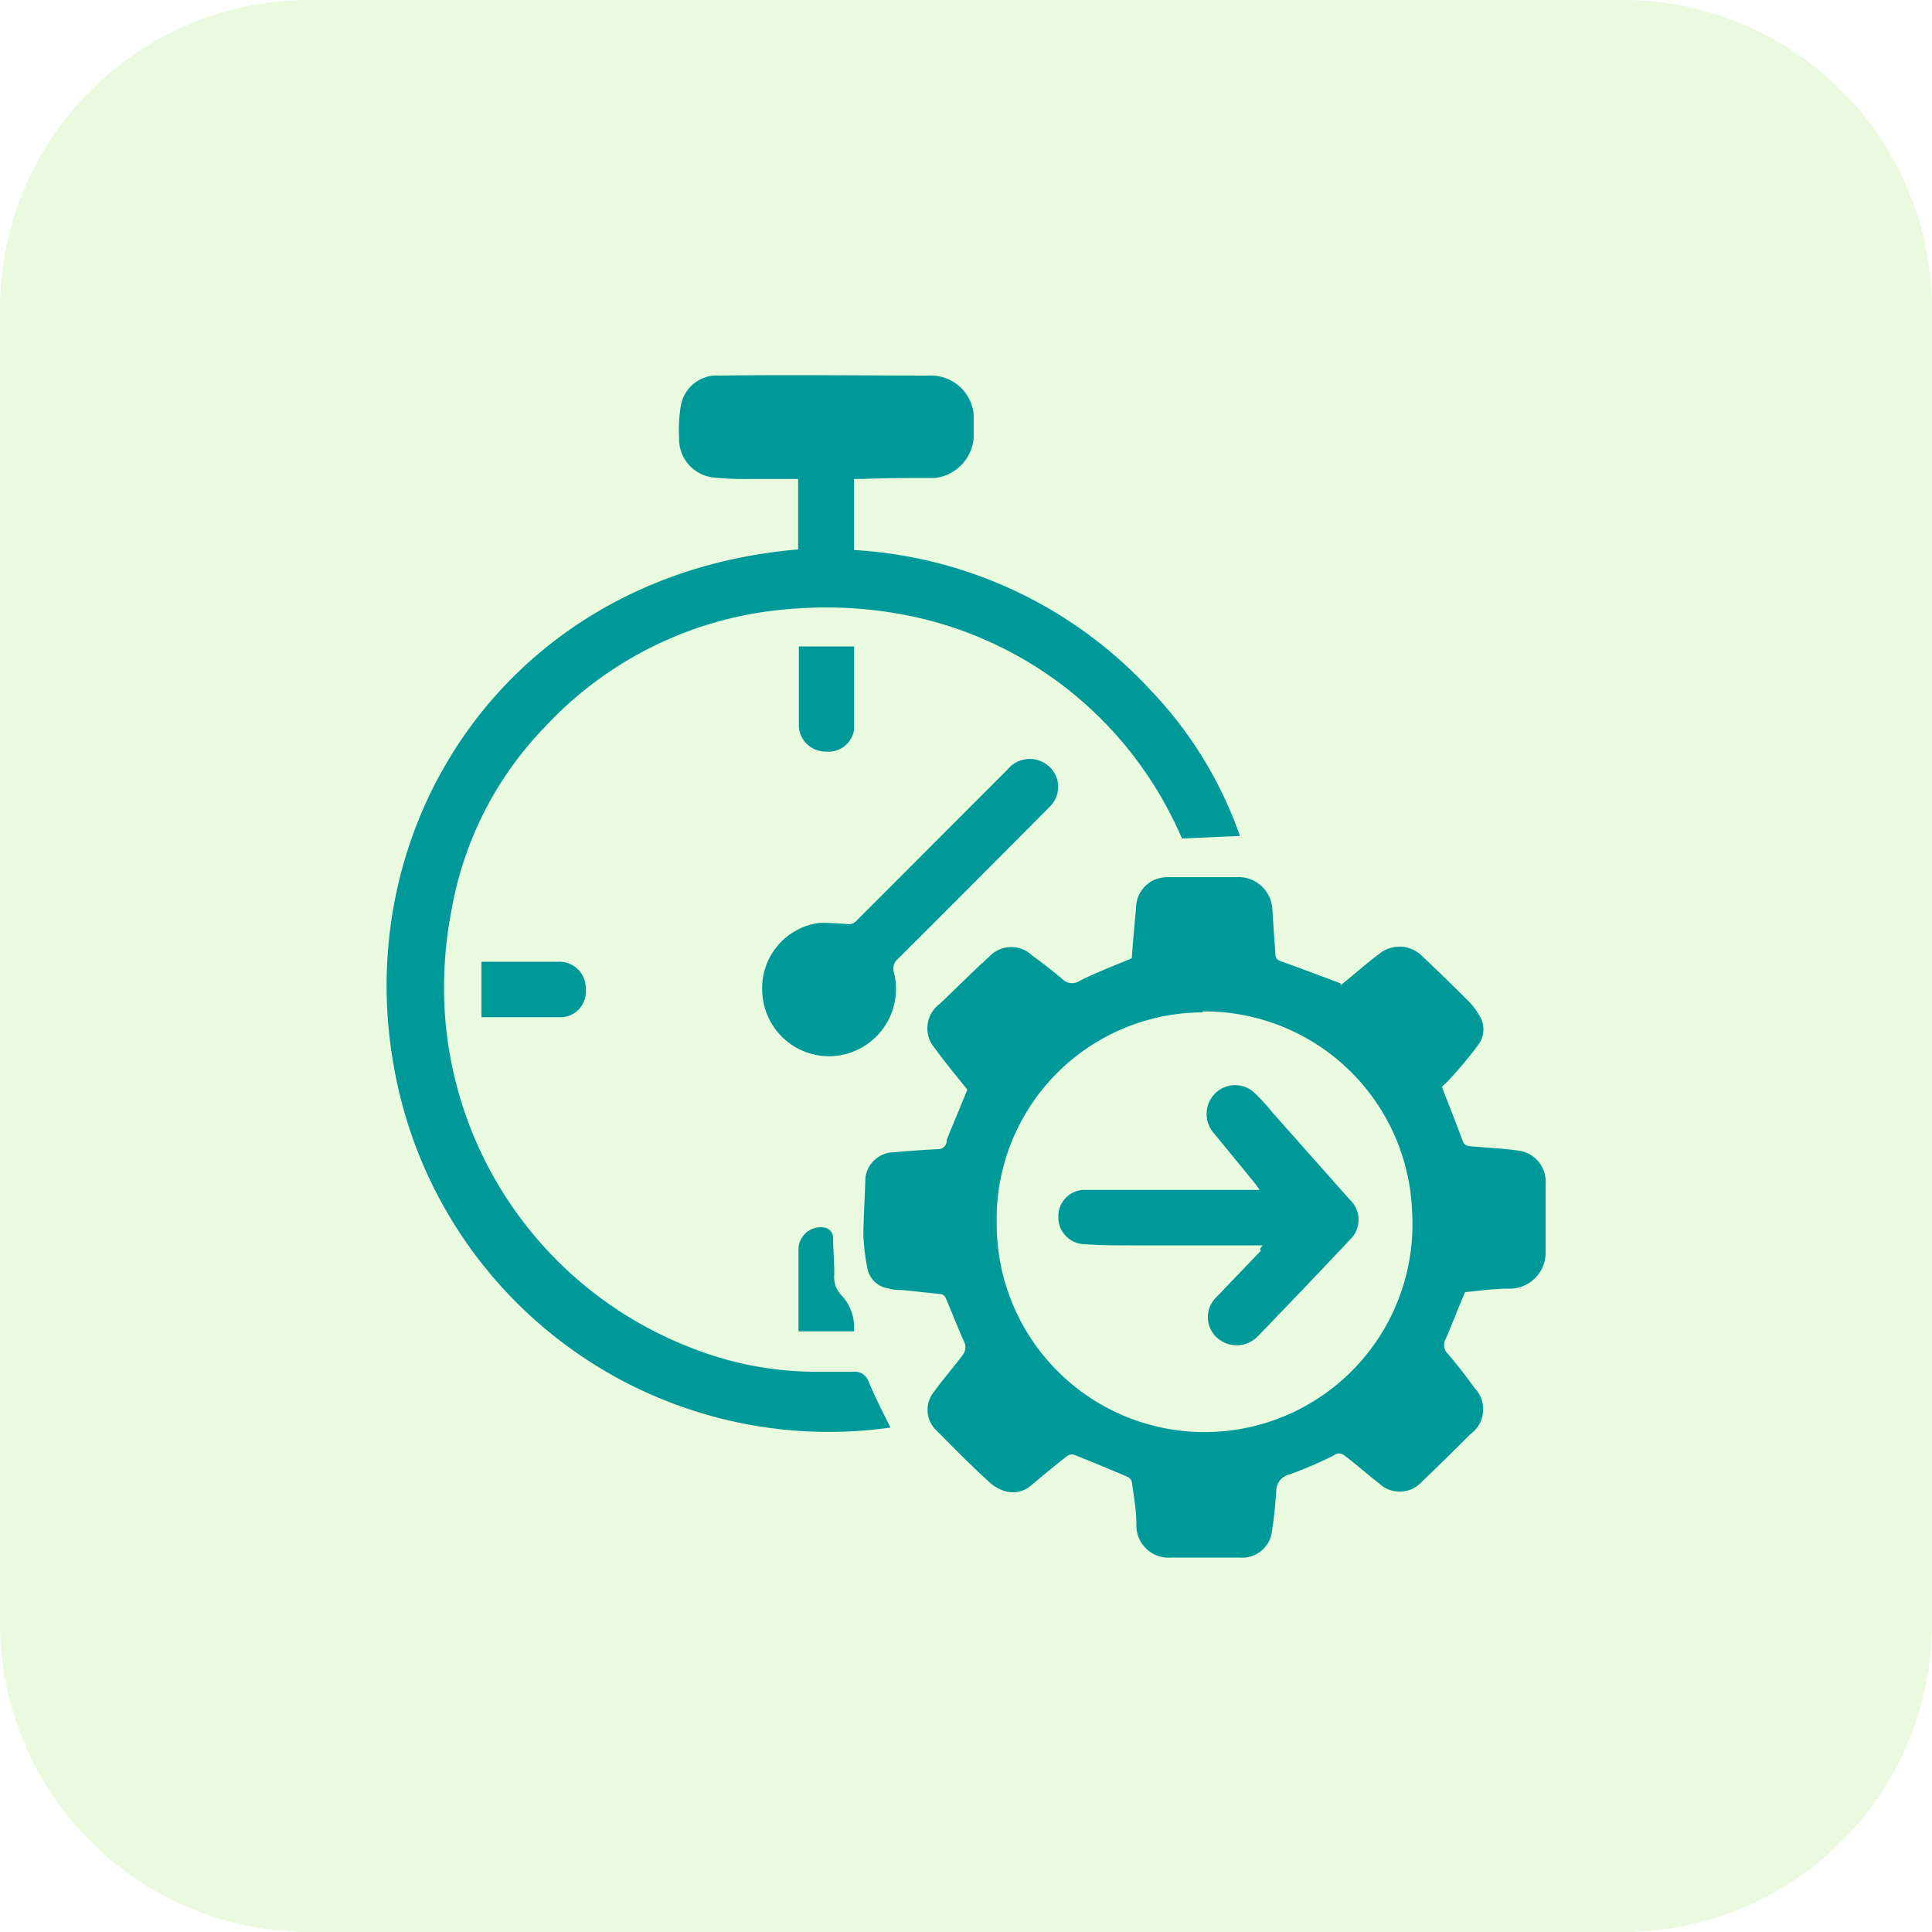
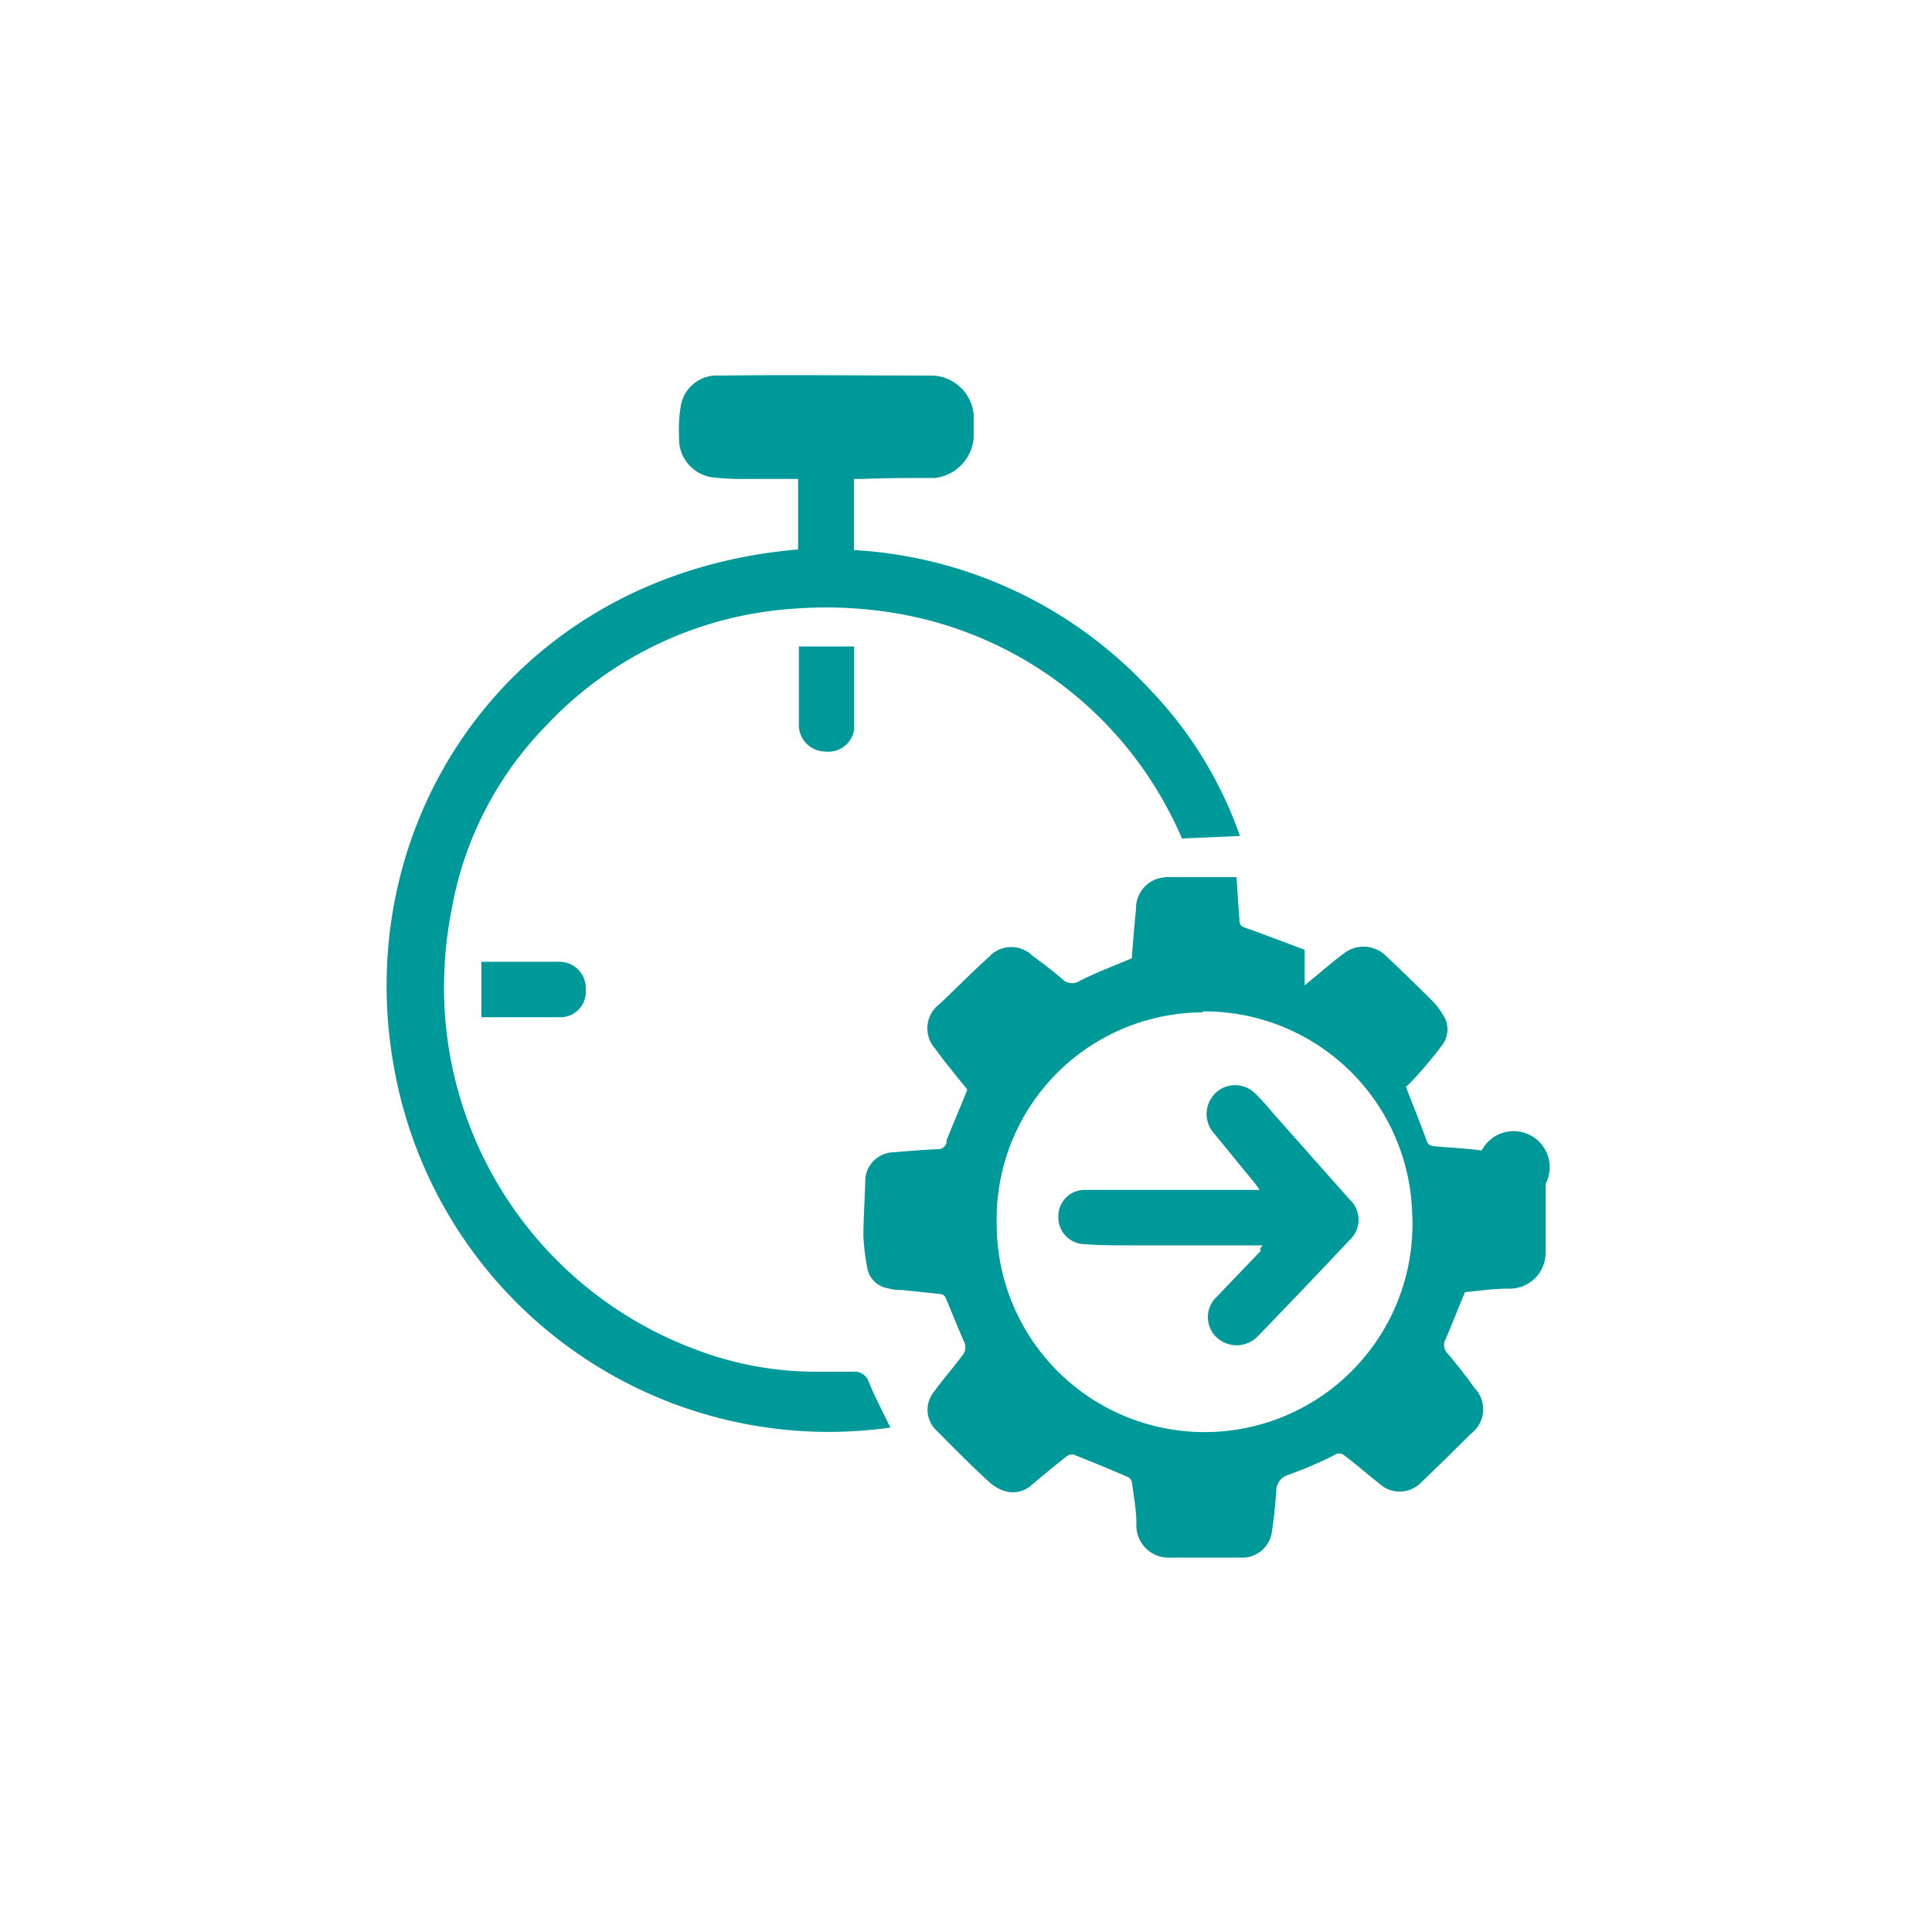
<svg xmlns="http://www.w3.org/2000/svg" id="Layer_1" data-name="Layer 1" viewBox="0 0 100 100">
  <defs>
    <style>.cls-1{fill:#88e64a;fill-opacity:0.18;}.cls-2{fill:#099;}</style>
  </defs>
-   <path class="cls-1" d="M0,16A16,16,0,0,1,16,0H84a16,16,0,0,1,16,16V84a16,16,0,0,1-16,16H16A16,16,0,0,1,0,84Z" />
-   <path class="cls-2" d="M50.07,56.4c-.55-.69-1.14-1.39-1.68-2.14a1.57,1.57,0,0,1,.25-2.3c.86-.81,1.68-1.65,2.55-2.43a1.56,1.56,0,0,1,2.24-.07c.53.39,1.06.79,1.56,1.22a.71.71,0,0,0,.91.08c.84-.42,1.73-.76,2.68-1.16.06-.79.13-1.67.22-2.55a1.61,1.61,0,0,1,1-1.53,2,2,0,0,1,.63-.12H64a1.76,1.76,0,0,1,1.86,1.74c.05.71.09,1.43.15,2.14,0,.21,0,.38.3.48,1,.35,2.06.76,3.08,1.14V51l.57-.47c.51-.42,1-.85,1.54-1.24a1.65,1.65,0,0,1,2.11.2c.82.77,1.63,1.56,2.43,2.36a3.46,3.46,0,0,1,.49.65,1.34,1.34,0,0,1,0,1.56c-.49.66-1,1.27-1.59,1.9-.1.11-.22.21-.31.3.37.95.74,1.87,1.08,2.8.1.27.31.26.51.28.78.07,1.56.1,2.33.21A1.62,1.62,0,0,1,80,61.28c0,1.19,0,2.4,0,3.6a1.86,1.86,0,0,1-1.93,1.82c-.78,0-1.57.12-2.24.18-.37.87-.67,1.66-1,2.42a.63.63,0,0,0,.11.77c.48.57.94,1.15,1.37,1.76a1.58,1.58,0,0,1-.19,2.39c-.83.83-1.67,1.66-2.52,2.47a1.55,1.55,0,0,1-2.23.08c-.61-.47-1.2-1-1.79-1.44a.42.42,0,0,0-.54,0,20.9,20.9,0,0,1-2.33,1,.87.87,0,0,0-.65.9c-.06.65-.11,1.31-.22,2a1.55,1.55,0,0,1-1.68,1.39H60.63a1.67,1.67,0,0,1-1.81-1.75c0-.72-.14-1.43-.23-2.14a.4.4,0,0,0-.21-.28c-.93-.4-1.87-.79-2.81-1.16a.44.44,0,0,0-.37.1c-.63.49-1.24,1-1.86,1.52a1.43,1.43,0,0,1-1.39.25,2.19,2.19,0,0,1-.68-.39c-1-.9-1.88-1.81-2.81-2.74a1.47,1.47,0,0,1-.11-2c.46-.64,1-1.25,1.46-1.87a.66.66,0,0,0,.07-.76c-.33-.74-.62-1.5-.94-2.24a.34.34,0,0,0-.25-.18l-2-.21c-.23,0-.46,0-.68-.08a1.29,1.29,0,0,1-1.12-1.07,11.34,11.34,0,0,1-.2-1.63c0-1,.08-2,.1-3a1.51,1.51,0,0,1,1.51-1.35c.74-.07,1.48-.12,2.22-.16A.44.44,0,0,0,49,59C49.36,58.12,49.72,57.26,50.07,56.4Zm12.18-4a10.7,10.7,0,0,0-10.66,11,10.76,10.76,0,1,0,21.5-.69A10.76,10.76,0,0,0,62.25,52.35Z" />
+   <path class="cls-2" d="M50.07,56.4c-.55-.69-1.14-1.39-1.68-2.14a1.57,1.57,0,0,1,.25-2.3c.86-.81,1.68-1.65,2.55-2.43a1.56,1.56,0,0,1,2.24-.07c.53.39,1.06.79,1.56,1.22a.71.71,0,0,0,.91.08c.84-.42,1.73-.76,2.68-1.16.06-.79.13-1.67.22-2.55a1.61,1.61,0,0,1,1-1.53,2,2,0,0,1,.63-.12H64c.05.71.09,1.43.15,2.14,0,.21,0,.38.3.48,1,.35,2.06.76,3.08,1.14V51l.57-.47c.51-.42,1-.85,1.54-1.24a1.65,1.65,0,0,1,2.11.2c.82.77,1.63,1.56,2.43,2.36a3.46,3.46,0,0,1,.49.65,1.34,1.34,0,0,1,0,1.56c-.49.66-1,1.27-1.59,1.9-.1.11-.22.21-.31.3.37.95.74,1.87,1.08,2.8.1.27.31.26.51.28.78.07,1.56.1,2.33.21A1.62,1.62,0,0,1,80,61.28c0,1.19,0,2.4,0,3.6a1.86,1.86,0,0,1-1.93,1.82c-.78,0-1.57.12-2.24.18-.37.87-.67,1.66-1,2.42a.63.63,0,0,0,.11.77c.48.57.94,1.15,1.37,1.76a1.58,1.58,0,0,1-.19,2.39c-.83.83-1.67,1.66-2.52,2.47a1.55,1.55,0,0,1-2.23.08c-.61-.47-1.2-1-1.79-1.44a.42.42,0,0,0-.54,0,20.9,20.9,0,0,1-2.33,1,.87.87,0,0,0-.65.9c-.06.65-.11,1.31-.22,2a1.55,1.55,0,0,1-1.68,1.39H60.63a1.67,1.67,0,0,1-1.81-1.75c0-.72-.14-1.43-.23-2.14a.4.4,0,0,0-.21-.28c-.93-.4-1.87-.79-2.81-1.16a.44.44,0,0,0-.37.1c-.63.49-1.24,1-1.86,1.52a1.43,1.43,0,0,1-1.39.25,2.19,2.19,0,0,1-.68-.39c-1-.9-1.88-1.81-2.81-2.74a1.47,1.47,0,0,1-.11-2c.46-.64,1-1.25,1.46-1.87a.66.66,0,0,0,.07-.76c-.33-.74-.62-1.5-.94-2.24a.34.34,0,0,0-.25-.18l-2-.21c-.23,0-.46,0-.68-.08a1.29,1.29,0,0,1-1.12-1.07,11.34,11.34,0,0,1-.2-1.63c0-1,.08-2,.1-3a1.51,1.51,0,0,1,1.51-1.35c.74-.07,1.48-.12,2.22-.16A.44.44,0,0,0,49,59C49.36,58.12,49.72,57.26,50.07,56.4Zm12.18-4a10.7,10.7,0,0,0-10.66,11,10.76,10.76,0,1,0,21.5-.69A10.76,10.76,0,0,0,62.25,52.35Z" />
  <path class="cls-2" d="M46.09,73.89a22.85,22.85,0,0,1-25.67-18.5C18,42.49,26.49,29.69,41.31,28.44V24.79c-.86,0-1.71,0-2.56,0a14.39,14.39,0,0,1-1.86-.08,2,2,0,0,1-1.74-2.07A7.43,7.43,0,0,1,35.24,21a1.89,1.89,0,0,1,2-1.56c3.69-.05,7.37,0,11.05,0A2.22,2.22,0,0,1,50.4,21.5c0,.39,0,.77,0,1.15a2.28,2.28,0,0,1-2,2.09c-1.25,0-2.5,0-3.74.05h-.46v3.68a22.65,22.65,0,0,1,15.35,7.25,20.87,20.87,0,0,1,4.63,7.55l-3,.13a20,20,0,0,0-3-4.89,19.6,19.6,0,0,0-10.89-6.59,21.57,21.57,0,0,0-6.1-.42,19.31,19.31,0,0,0-13,6.14A18.11,18.11,0,0,0,23.39,47,21.2,21.2,0,0,0,23,52a20,20,0,0,0,12.9,17.81A17.46,17.46,0,0,0,42.15,71c.66,0,1.32,0,2,0a.77.77,0,0,1,.81.51C45.3,72.34,45.7,73.1,46.09,73.89Z" />
-   <path class="cls-2" d="M42.87,54.67a3.46,3.46,0,0,1-3.41-3.24,3.41,3.41,0,0,1,2.93-3.66,13,13,0,0,1,1.52.07.57.57,0,0,0,.38-.14l7.86-7.87a1.48,1.48,0,0,1,1.92-.33,1.43,1.43,0,0,1,.24,2.28q-3.9,3.93-7.83,7.85a.65.65,0,0,0-.21.71A3.48,3.48,0,0,1,42.87,54.67Z" />
  <path class="cls-2" d="M44.21,33.46c0,1.45,0,2.87,0,4.3a1.35,1.35,0,0,1-1.5,1.14,1.38,1.38,0,0,1-1.36-1.28c0-1.38,0-2.76,0-4.16Z" />
  <path class="cls-2" d="M24.92,52.65V49.78h4a1.37,1.37,0,0,1,1.4,1.44,1.32,1.32,0,0,1-1.39,1.43Z" />
-   <path class="cls-2" d="M41.33,68.91c0-1.42,0-2.81,0-4.2a1.15,1.15,0,0,1,1.26-1.18.54.54,0,0,1,.53.56c0,.63.07,1.26.06,1.9a1.34,1.34,0,0,0,.41,1.09,2.42,2.42,0,0,1,.61,1.83Z" />
  <path class="cls-2" d="M65.36,64.46H58.52c-.79,0-1.58,0-2.37-.06a1.39,1.39,0,0,1-1.37-1.46,1.36,1.36,0,0,1,1.42-1.35h9l-.22-.31-2.12-2.59a1.51,1.51,0,0,1,0-2.06,1.47,1.47,0,0,1,2-.13,10.31,10.31,0,0,1,1,1.08l4,4.51a1.42,1.42,0,0,1,0,2.09q-2.37,2.52-4.77,5a1.52,1.52,0,0,1-2.11.05,1.44,1.44,0,0,1,0-2.11l2.29-2.39C65.18,64.68,65.24,64.59,65.36,64.46Z" />
</svg>